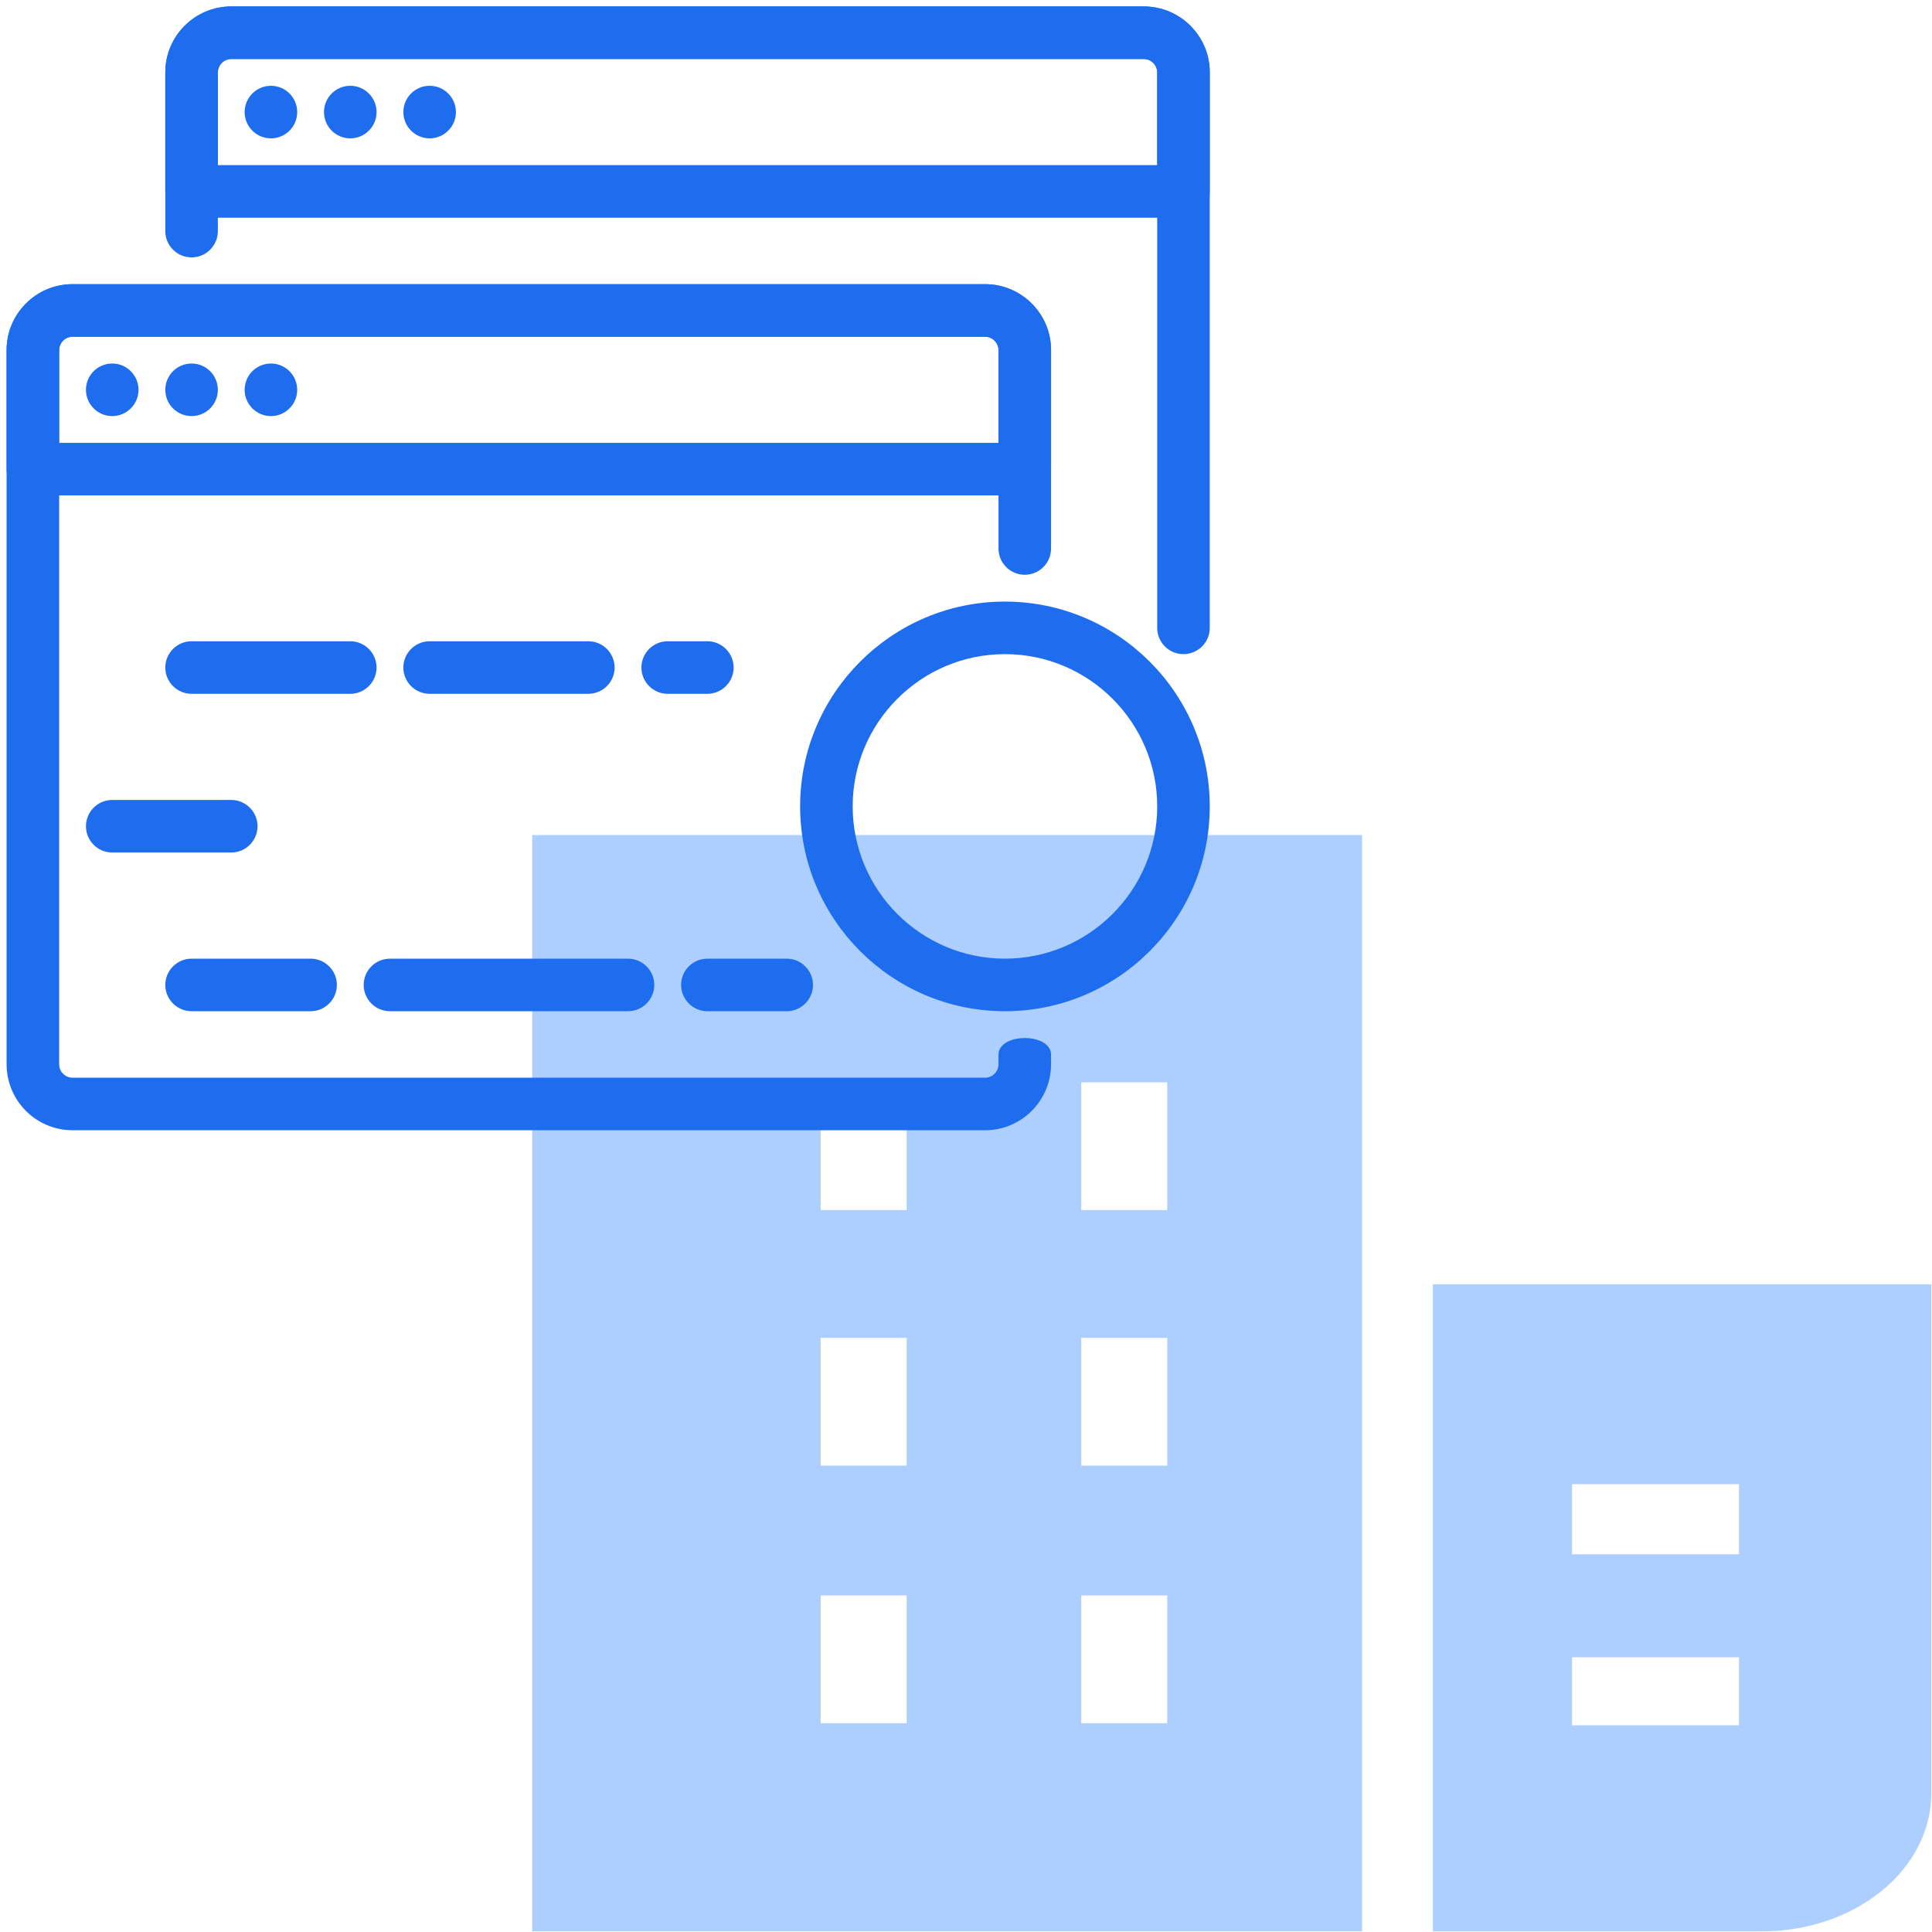
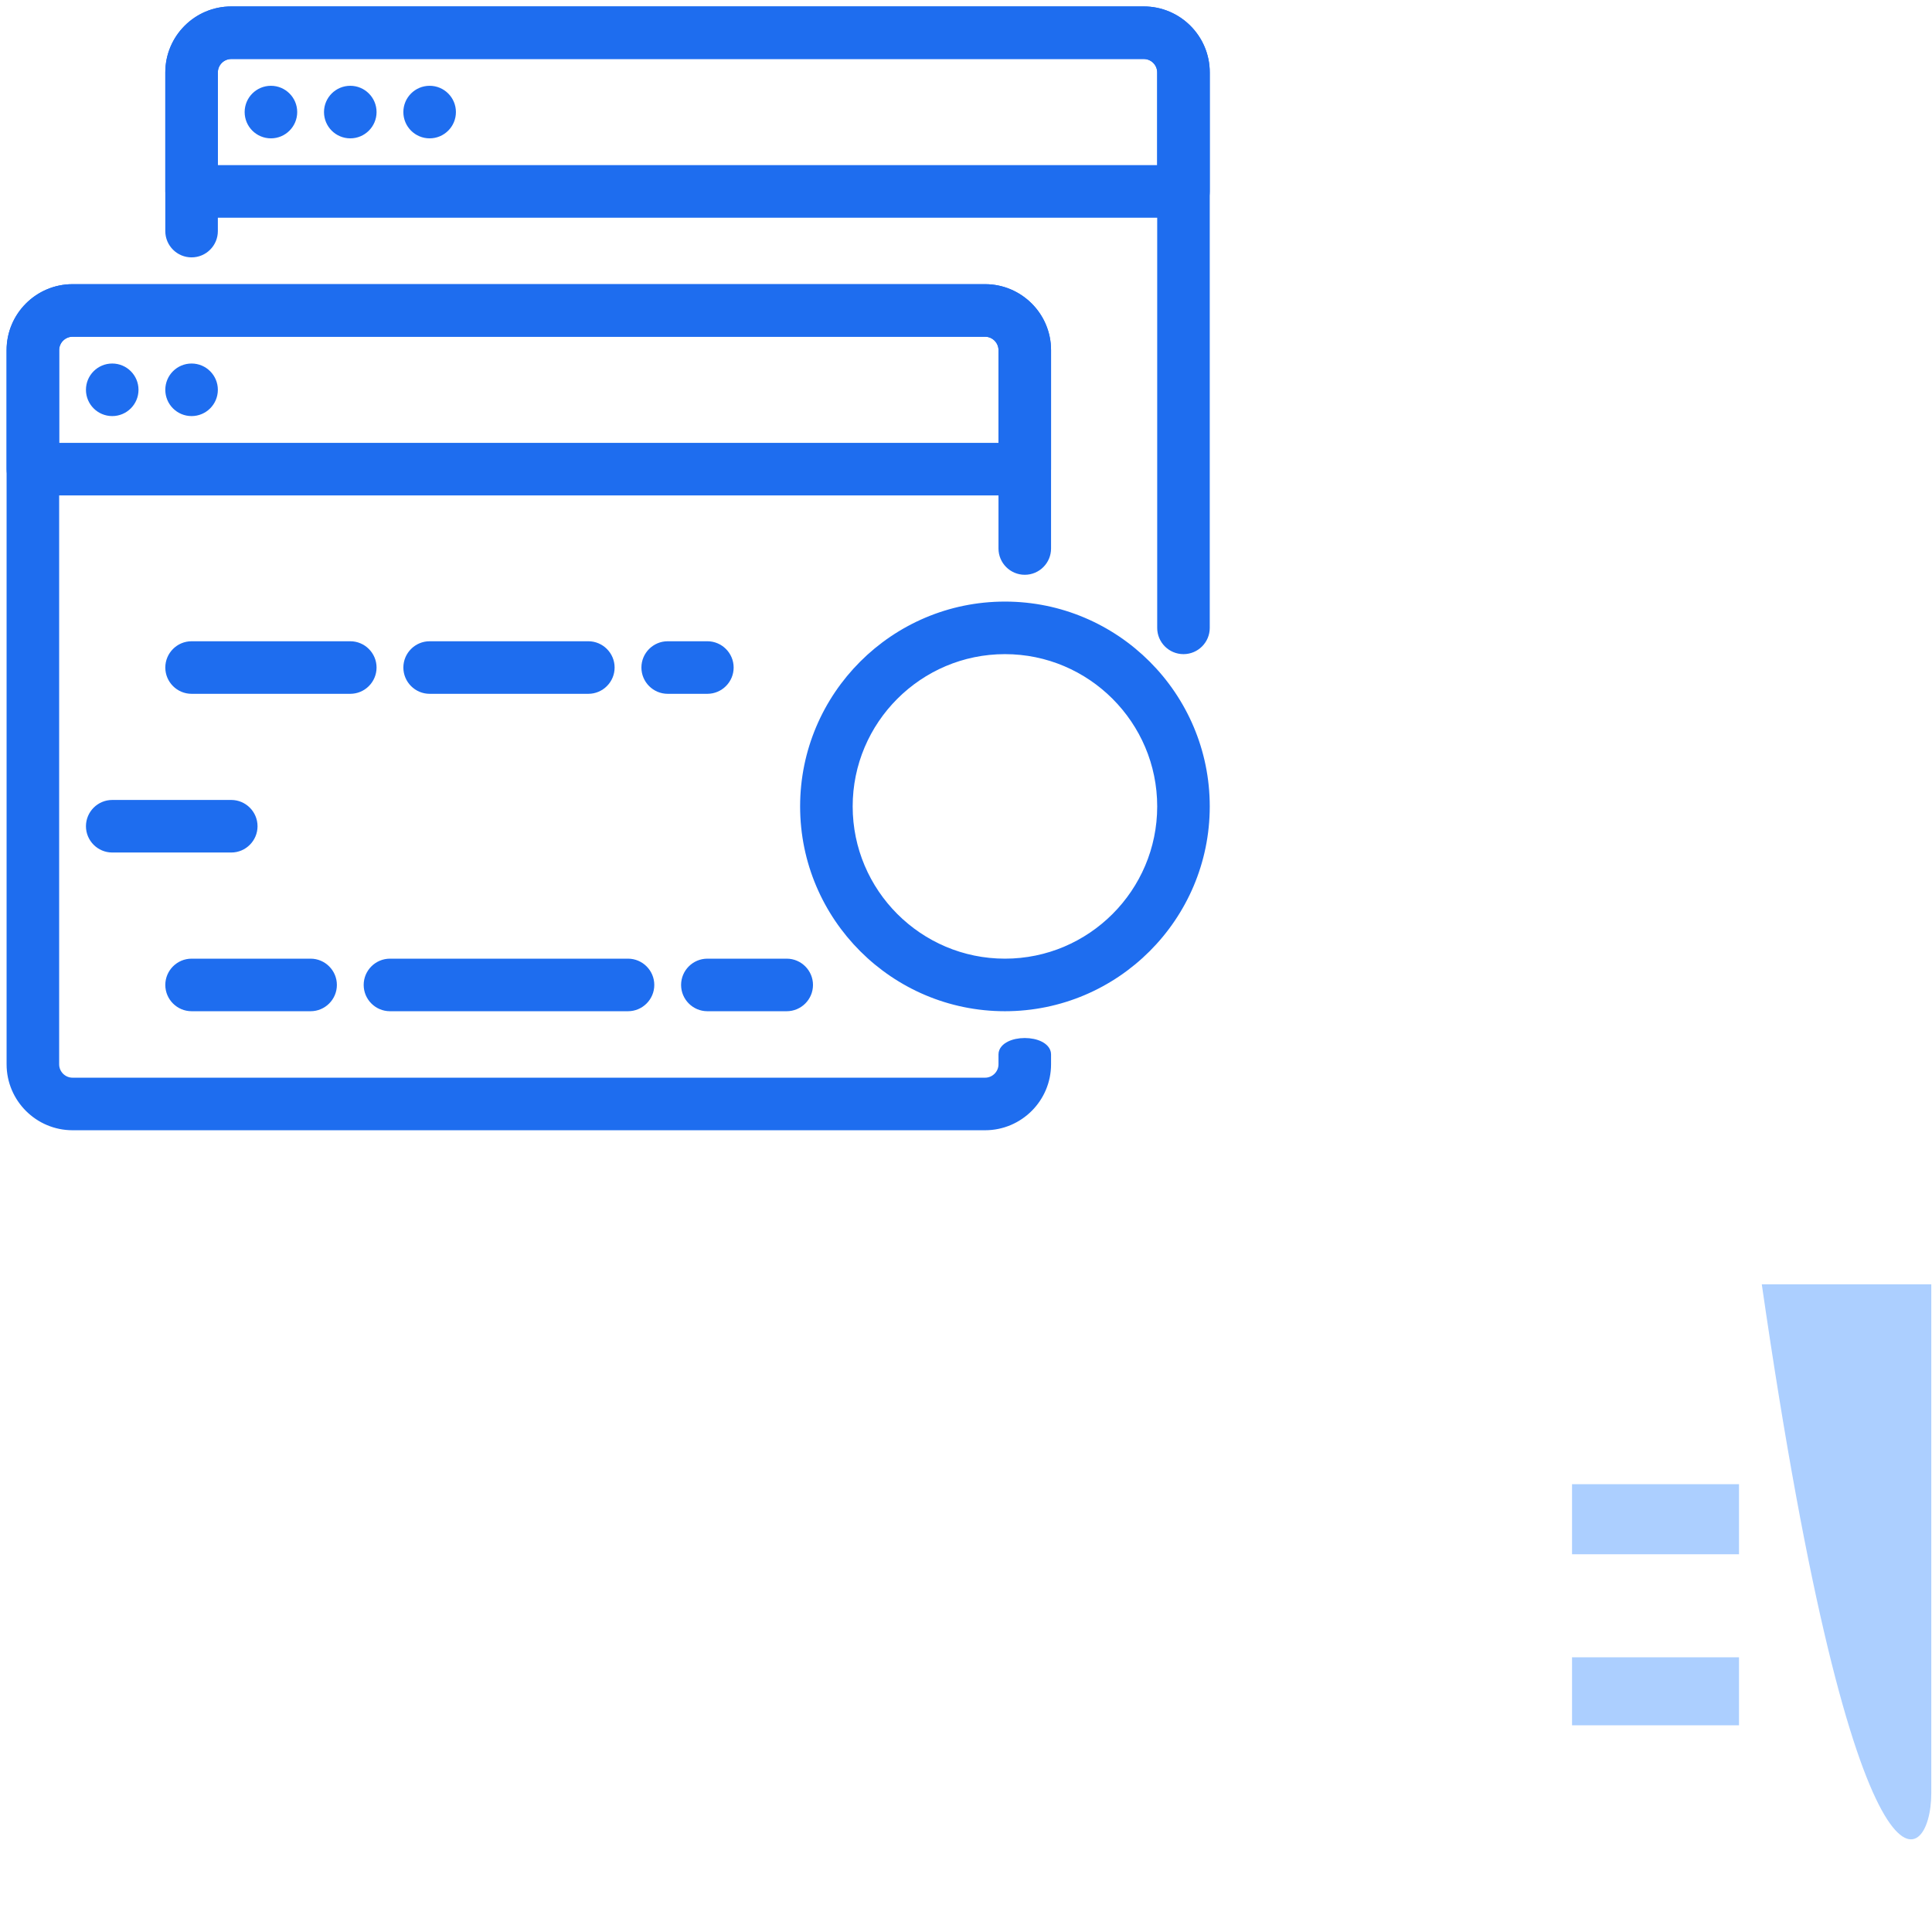
<svg xmlns="http://www.w3.org/2000/svg" width="300" height="300" viewBox="0 0 300 300" fill="none">
-   <path d="M211.498 129.665H82.644V299.9H211.498V129.665V129.665ZM140.785 267.581H127.429V247.742H140.785V267.581ZM140.785 227.582H127.429V207.743H140.785V227.582ZM140.785 187.903H127.429V168.064H140.785V187.903ZM181.248 267.581H167.892V247.742H181.248V267.581ZM181.248 227.582H167.892V207.743H181.248V227.582ZM181.248 187.903H167.892V168.064H181.248V187.903Z" fill="#ACCFFF" />
-   <path d="M299.888 278.461V199.423H222.498V299.9H273.568C288.103 299.9 299.888 290.3 299.888 278.461ZM270.032 267.901H244.104V257.341H270.032V267.901ZM270.032 241.342H244.104V230.462H270.032V241.342Z" fill="#ACCFFF" />
+   <path d="M299.888 278.461V199.423H222.498H273.568C288.103 299.9 299.888 290.3 299.888 278.461ZM270.032 267.901H244.104V257.341H270.032V267.901ZM270.032 241.342H244.104V230.462H270.032V241.342Z" fill="#ACCFFF" />
  <path d="M180.189 11.241V97.493C180.189 99.47 181.793 101.074 183.77 101.074C185.746 101.074 187.35 99.47 187.35 97.493V11.241C187.35 5.87 182.98 1.5 177.609 1.5H35.909C30.538 1.5 26.168 5.87 26.168 11.241V35.885C26.168 37.861 27.771 39.465 29.748 39.465C31.724 39.465 33.328 37.861 33.328 35.885V11.241C33.328 9.823 34.491 8.661 35.909 8.661H177.609C179.027 8.661 180.189 9.823 180.189 11.241Z" fill="#1E6DEF" stroke="#1E6DEF" />
  <path d="M29.748 33.304H183.77C185.746 33.304 187.35 31.701 187.35 29.724V11.241C187.35 5.87 182.98 1.5 177.609 1.5H35.909C30.538 1.5 26.168 5.87 26.168 11.241V29.724C26.168 31.701 27.771 33.304 29.748 33.304ZM180.189 11.241V26.143H33.328V11.241C33.328 9.823 34.491 8.661 35.909 8.661H177.609C179.027 8.661 180.189 9.823 180.189 11.241Z" fill="#1E6DEF" stroke="#1E6DEF" />
  <path d="M1.524 165.263C1.524 170.634 5.894 175.004 11.265 175.004H152.965C158.336 175.004 162.707 170.634 162.707 165.263V163.723C162.707 163.006 162.138 162.492 161.528 162.187C160.887 161.866 160.037 161.683 159.126 161.683C158.215 161.683 157.365 161.866 156.725 162.187C156.114 162.492 155.546 163.006 155.546 163.723V163.728V163.733V163.738V163.743V163.748V163.753V163.758V163.763V163.768V163.772V163.777V163.782V163.787V163.792V163.797V163.802V163.807V163.812V163.817V163.822V163.827V163.831V163.836V163.841V163.846V163.851V163.856V163.861V163.866V163.871V163.875V163.88V163.885V163.89V163.895V163.9V163.904V163.909V163.914V163.919V163.924V163.929V163.933V163.938V163.943V163.948V163.953V163.957V163.962V163.967V163.972V163.976V163.981V163.986V163.991V163.995V164V164.005V164.01V164.014V164.019V164.024V164.028V164.033V164.038V164.042V164.047V164.052V164.057V164.061V164.066V164.071V164.075V164.08V164.084V164.089V164.094V164.098V164.103V164.108V164.112V164.117V164.121V164.126V164.131V164.135V164.14V164.144V164.149V164.153V164.158V164.163V164.167V164.172V164.176V164.181V164.185V164.19V164.194V164.199V164.203V164.208V164.212V164.217V164.221V164.226V164.23V164.234V164.239V164.243V164.248V164.252V164.257V164.261V164.265V164.27V164.274V164.279V164.283V164.287V164.292V164.296V164.3V164.305V164.309V164.314V164.318V164.322V164.326V164.331V164.335V164.339V164.344V164.348V164.352V164.356V164.361V164.365V164.369V164.373V164.378V164.382V164.386V164.39V164.395V164.399V164.403V164.407V164.411V164.416V164.42V164.424V164.428V164.432V164.436V164.44V164.444V164.449V164.453V164.457V164.461V164.465V164.469V164.473V164.477V164.481V164.485V164.489V164.493V164.497V164.501V164.505V164.509V164.513V164.517V164.521V164.525V164.529V164.533V164.537V164.541V164.545V164.549V164.553V164.557V164.561V164.564V164.568V164.572V164.576V164.58V164.584V164.588V164.591V164.595V164.599V164.603V164.607V164.61V164.614V164.618V164.622V164.626V164.629V164.633V164.637V164.64V164.644V164.648V164.652V164.655V164.659V164.663V164.666V164.67V164.674V164.677V164.681V164.684V164.688V164.692V164.695V164.699V164.702V164.706V164.709V164.713V164.717V164.72V164.724V164.727V164.731V164.734V164.738V164.741V164.745V164.748V164.751V164.755V164.758V164.762V164.765V164.768V164.772V164.775V164.779V164.782V164.785V164.789V164.792V164.795V164.799V164.802V164.805V164.808V164.812V164.815V164.818V164.822V164.825V164.828V164.831V164.834V164.838V164.841V164.844V164.847V164.85V164.853V164.857V164.86V164.863V164.866V164.869V164.872V164.875V164.878V164.881V164.884V164.887V164.89V164.893V164.896V164.899V164.902V164.905V164.908V164.911V164.914V164.917V164.92V164.923V164.926V164.929V164.932V164.934V164.937V164.94V164.943V164.946V164.949V164.951V164.954V164.957V164.96V164.962V164.965V164.968V164.971V164.973V164.976V164.979V164.981V164.984V164.987V164.989V164.992V164.995V164.997V165V165.002V165.005V165.008V165.01V165.013V165.015V165.018V165.02V165.023V165.025V165.028V165.03V165.033V165.035V165.038V165.04V165.042V165.045V165.047V165.05V165.052V165.054V165.057V165.059V165.061V165.064V165.066V165.068V165.07V165.073V165.075V165.077V165.079V165.081V165.084V165.086V165.088V165.09V165.092V165.094V165.097V165.099V165.101V165.103V165.105V165.107V165.109V165.111V165.113V165.115V165.117V165.119V165.121V165.123V165.125V165.127V165.129V165.131V165.133V165.135V165.136V165.138V165.14V165.142V165.144V165.146V165.147V165.149V165.151V165.153V165.154V165.156V165.158V165.16V165.161V165.163V165.165V165.166V165.168V165.17V165.171V165.173V165.174V165.176V165.177V165.179V165.181V165.182V165.184V165.185V165.187V165.188V165.189V165.191V165.192V165.194V165.195V165.197V165.198V165.199V165.201V165.202V165.203V165.205V165.206V165.207V165.208V165.21V165.211V165.212V165.213V165.215V165.216V165.217V165.218V165.219V165.22V165.221V165.223V165.224V165.225V165.226V165.227V165.228V165.229V165.23V165.231V165.232V165.233V165.234V165.235V165.235V165.236V165.237V165.238V165.239V165.24V165.241V165.241V165.242V165.243V165.244V165.245V165.245V165.246V165.247V165.247V165.248V165.249V165.249V165.25V165.251V165.251V165.252V165.252V165.253V165.254V165.254V165.255V165.255V165.256V165.256V165.257V165.257V165.257V165.258V165.258V165.259V165.259V165.259V165.26V165.26V165.26V165.261V165.261V165.261V165.261V165.262V165.262V165.262V165.262V165.262V165.262V165.263V165.263V165.263V165.263C155.546 166.681 154.383 167.843 152.965 167.843H11.265C9.847 167.843 8.685 166.681 8.685 165.263V54.367C8.685 52.949 9.847 51.787 11.265 51.787H152.965C154.383 51.787 155.546 52.949 155.546 54.367V85.172C155.546 87.148 157.15 88.752 159.126 88.752C161.103 88.752 162.707 87.148 162.707 85.172V54.367C162.707 48.996 158.336 44.626 152.965 44.626H11.265C5.894 44.626 1.524 48.996 1.524 54.367V165.263Z" fill="#1E6DEF" stroke="#1E6DEF" />
  <path d="M5.104 76.43H159.126C161.103 76.43 162.707 74.827 162.707 72.85V54.367C162.707 48.996 158.336 44.626 152.965 44.626H11.265C5.894 44.626 1.524 48.996 1.524 54.367V72.85C1.524 74.827 3.128 76.43 5.104 76.43ZM155.546 54.367V69.27H8.685V54.367C8.685 52.949 9.847 51.787 11.265 51.787H152.965C154.383 51.787 155.546 52.949 155.546 54.367Z" fill="#1E6DEF" stroke="#1E6DEF" />
  <path d="M124.742 125.217C124.742 142.479 138.784 156.522 156.046 156.522C173.308 156.522 187.35 142.479 187.35 125.217C187.35 107.956 173.308 93.913 156.046 93.913C138.784 93.913 124.742 107.956 124.742 125.217ZM131.903 125.217C131.903 111.909 142.737 101.074 156.046 101.074C169.355 101.074 180.19 111.909 180.19 125.217C180.19 138.526 169.355 149.361 156.046 149.361C142.737 149.361 131.903 138.526 131.903 125.217Z" fill="#1E6DEF" stroke="#1E6DEF" />
  <path d="M66.713 20.983C68.691 20.983 70.294 19.38 70.294 17.402C70.294 15.425 68.691 13.822 66.713 13.822C64.736 13.822 63.133 15.425 63.133 17.402C63.133 19.38 64.736 20.983 66.713 20.983Z" fill="#1E6DEF" stroke="#1E6DEF" />
  <path d="M54.392 20.983C56.369 20.983 57.972 19.38 57.972 17.402C57.972 15.425 56.369 13.822 54.392 13.822C52.414 13.822 50.811 15.425 50.811 17.402C50.811 19.38 52.414 20.983 54.392 20.983Z" fill="#1E6DEF" stroke="#1E6DEF" />
  <path d="M42.07 20.983C44.047 20.983 45.65 19.38 45.65 17.402C45.65 15.425 44.047 13.822 42.07 13.822C40.092 13.822 38.489 15.425 38.489 17.402C38.489 19.38 40.092 20.983 42.07 20.983Z" fill="#1E6DEF" stroke="#1E6DEF" />
-   <path d="M42.07 64.109C44.047 64.109 45.65 62.506 45.65 60.528C45.65 58.551 44.047 56.948 42.07 56.948C40.092 56.948 38.489 58.551 38.489 60.528C38.489 62.506 40.092 64.109 42.07 64.109Z" fill="#1E6DEF" stroke="#1E6DEF" />
  <path d="M29.748 64.109C31.725 64.109 33.328 62.506 33.328 60.528C33.328 58.551 31.725 56.948 29.748 56.948C27.77 56.948 26.168 58.551 26.168 60.528C26.168 62.506 27.77 64.109 29.748 64.109Z" fill="#1E6DEF" stroke="#1E6DEF" />
  <path d="M17.427 64.109C19.404 64.109 21.007 62.506 21.007 60.528C21.007 58.551 19.404 56.948 17.427 56.948C15.449 56.948 13.846 58.551 13.846 60.528C13.846 62.506 15.449 64.109 17.427 64.109Z" fill="#1E6DEF" stroke="#1E6DEF" />
  <path d="M122.161 156.522C124.131 156.522 125.741 154.912 125.741 152.941C125.741 150.971 124.131 149.361 122.161 149.361H109.839C107.869 149.361 106.259 150.971 106.259 152.941C106.259 154.912 107.869 156.522 109.839 156.522H122.161Z" fill="#1E6DEF" stroke="#1E6DEF" />
  <path d="M97.518 156.522C99.488 156.522 101.098 154.912 101.098 152.941C101.098 150.971 99.488 149.361 97.518 149.361H60.553C58.582 149.361 56.972 150.971 56.972 152.941C56.972 154.912 58.582 156.522 60.553 156.522H97.518Z" fill="#1E6DEF" stroke="#1E6DEF" />
  <path d="M48.23 156.522C50.201 156.522 51.811 154.912 51.811 152.941C51.811 150.971 50.201 149.361 48.23 149.361H29.748C27.777 149.361 26.168 150.971 26.168 152.941C26.168 154.912 27.777 156.522 29.748 156.522H48.23Z" fill="#1E6DEF" stroke="#1E6DEF" />
  <path d="M35.909 131.878C37.88 131.878 39.49 130.268 39.49 128.298C39.49 126.327 37.88 124.717 35.909 124.717H17.427C15.456 124.717 13.846 126.327 13.846 128.298C13.846 130.268 15.456 131.878 17.427 131.878H35.909Z" fill="#1E6DEF" stroke="#1E6DEF" />
  <path d="M109.839 107.235C111.81 107.235 113.42 105.625 113.42 103.654C113.42 101.684 111.81 100.074 109.839 100.074H103.679C101.708 100.074 100.098 101.684 100.098 103.654C100.098 105.625 101.708 107.235 103.679 107.235H109.839Z" fill="#1E6DEF" stroke="#1E6DEF" />
  <path d="M91.357 107.235C93.327 107.235 94.937 105.625 94.937 103.654C94.937 101.684 93.327 100.074 91.357 100.074H66.713C64.743 100.074 63.133 101.684 63.133 103.654C63.133 105.625 64.743 107.235 66.713 107.235H91.357Z" fill="#1E6DEF" stroke="#1E6DEF" />
  <path d="M54.391 107.235C56.362 107.235 57.972 105.625 57.972 103.654C57.972 101.684 56.362 100.074 54.391 100.074H29.748C27.777 100.074 26.168 101.684 26.168 103.654C26.168 105.625 27.777 107.235 29.748 107.235H54.391Z" fill="#1E6DEF" stroke="#1E6DEF" />
</svg>